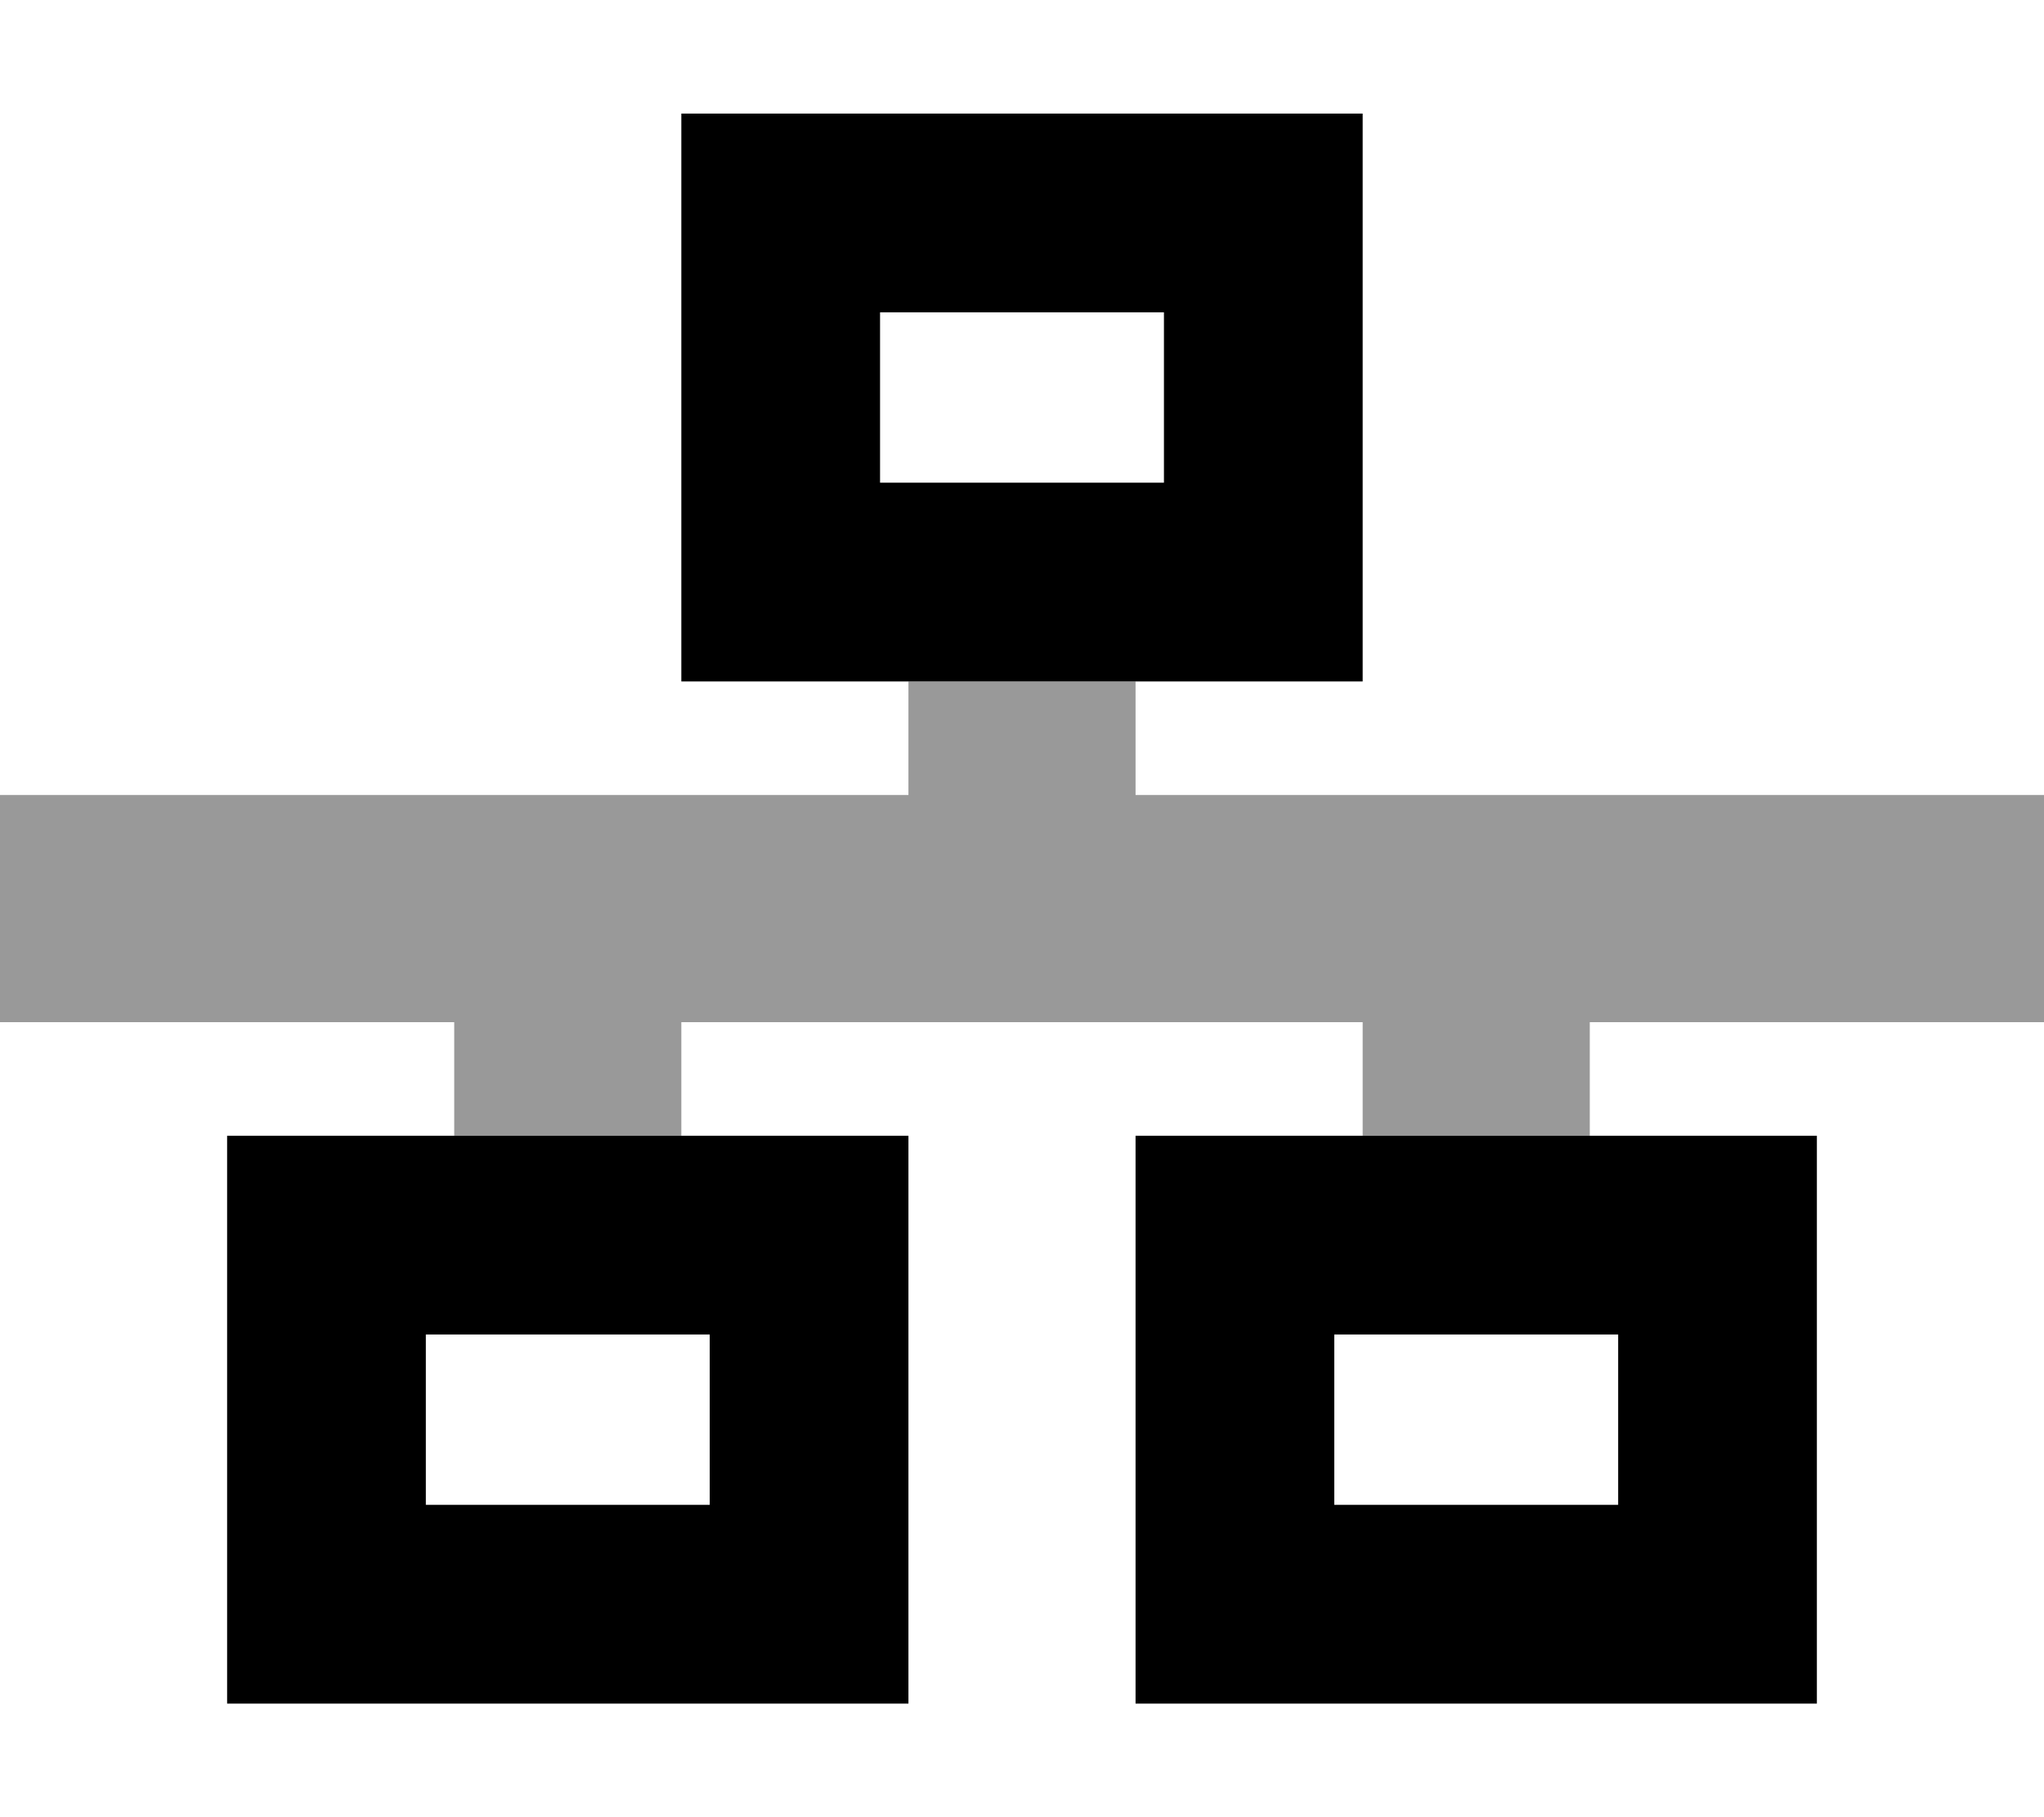
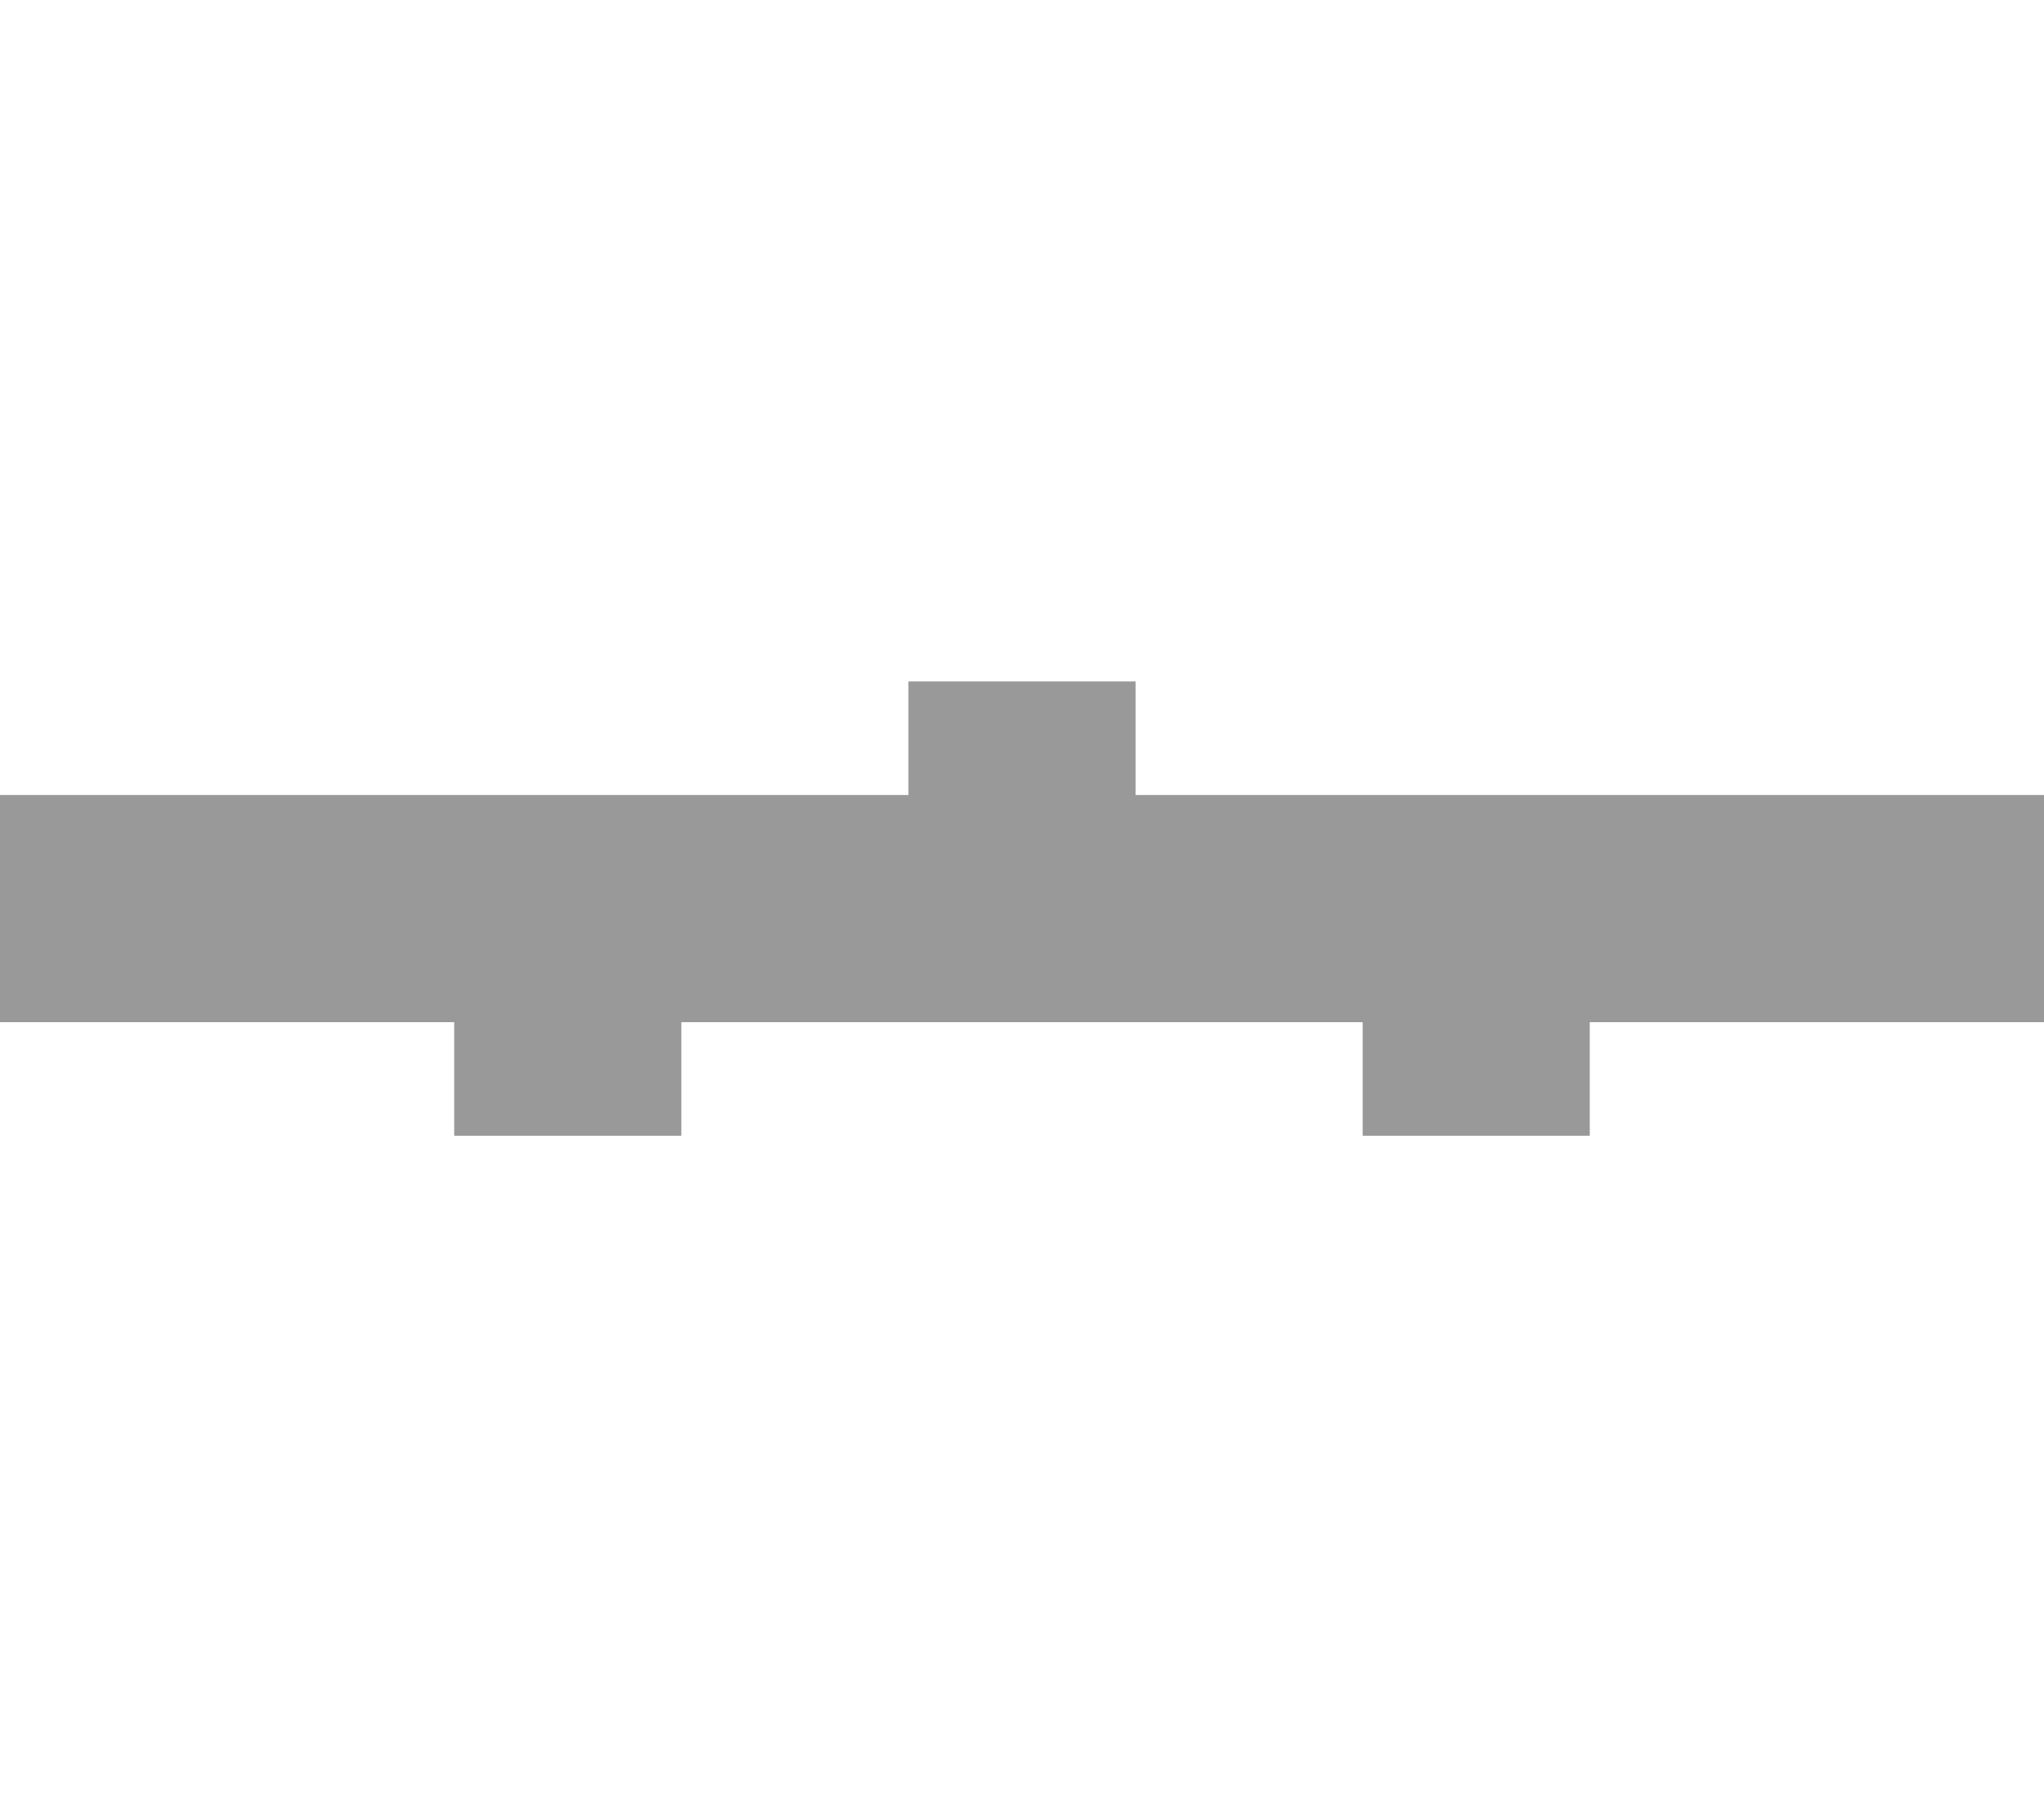
<svg xmlns="http://www.w3.org/2000/svg" viewBox="0 0 576 512">
  <path opacity=".4" fill="currentColor" d="M0 224l0 64 128 0 0 32 64 0 0-32 192 0 0 32 64 0 0-32 128 0 0-64-256 0 0-32-64 0 0 32-256 0z" />
-   <path fill="currentColor" d="M328 88l0 48-80 0 0-48 80 0zM248 32l-56 0 0 160 192 0 0-160-136 0zM200 376l0 48-80 0 0-48 80 0zm-80-56l-56 0 0 160 192 0 0-160-136 0zm256 56l80 0 0 48-80 0 0-48zm-56-56l0 160 192 0 0-160-192 0z" />
</svg>